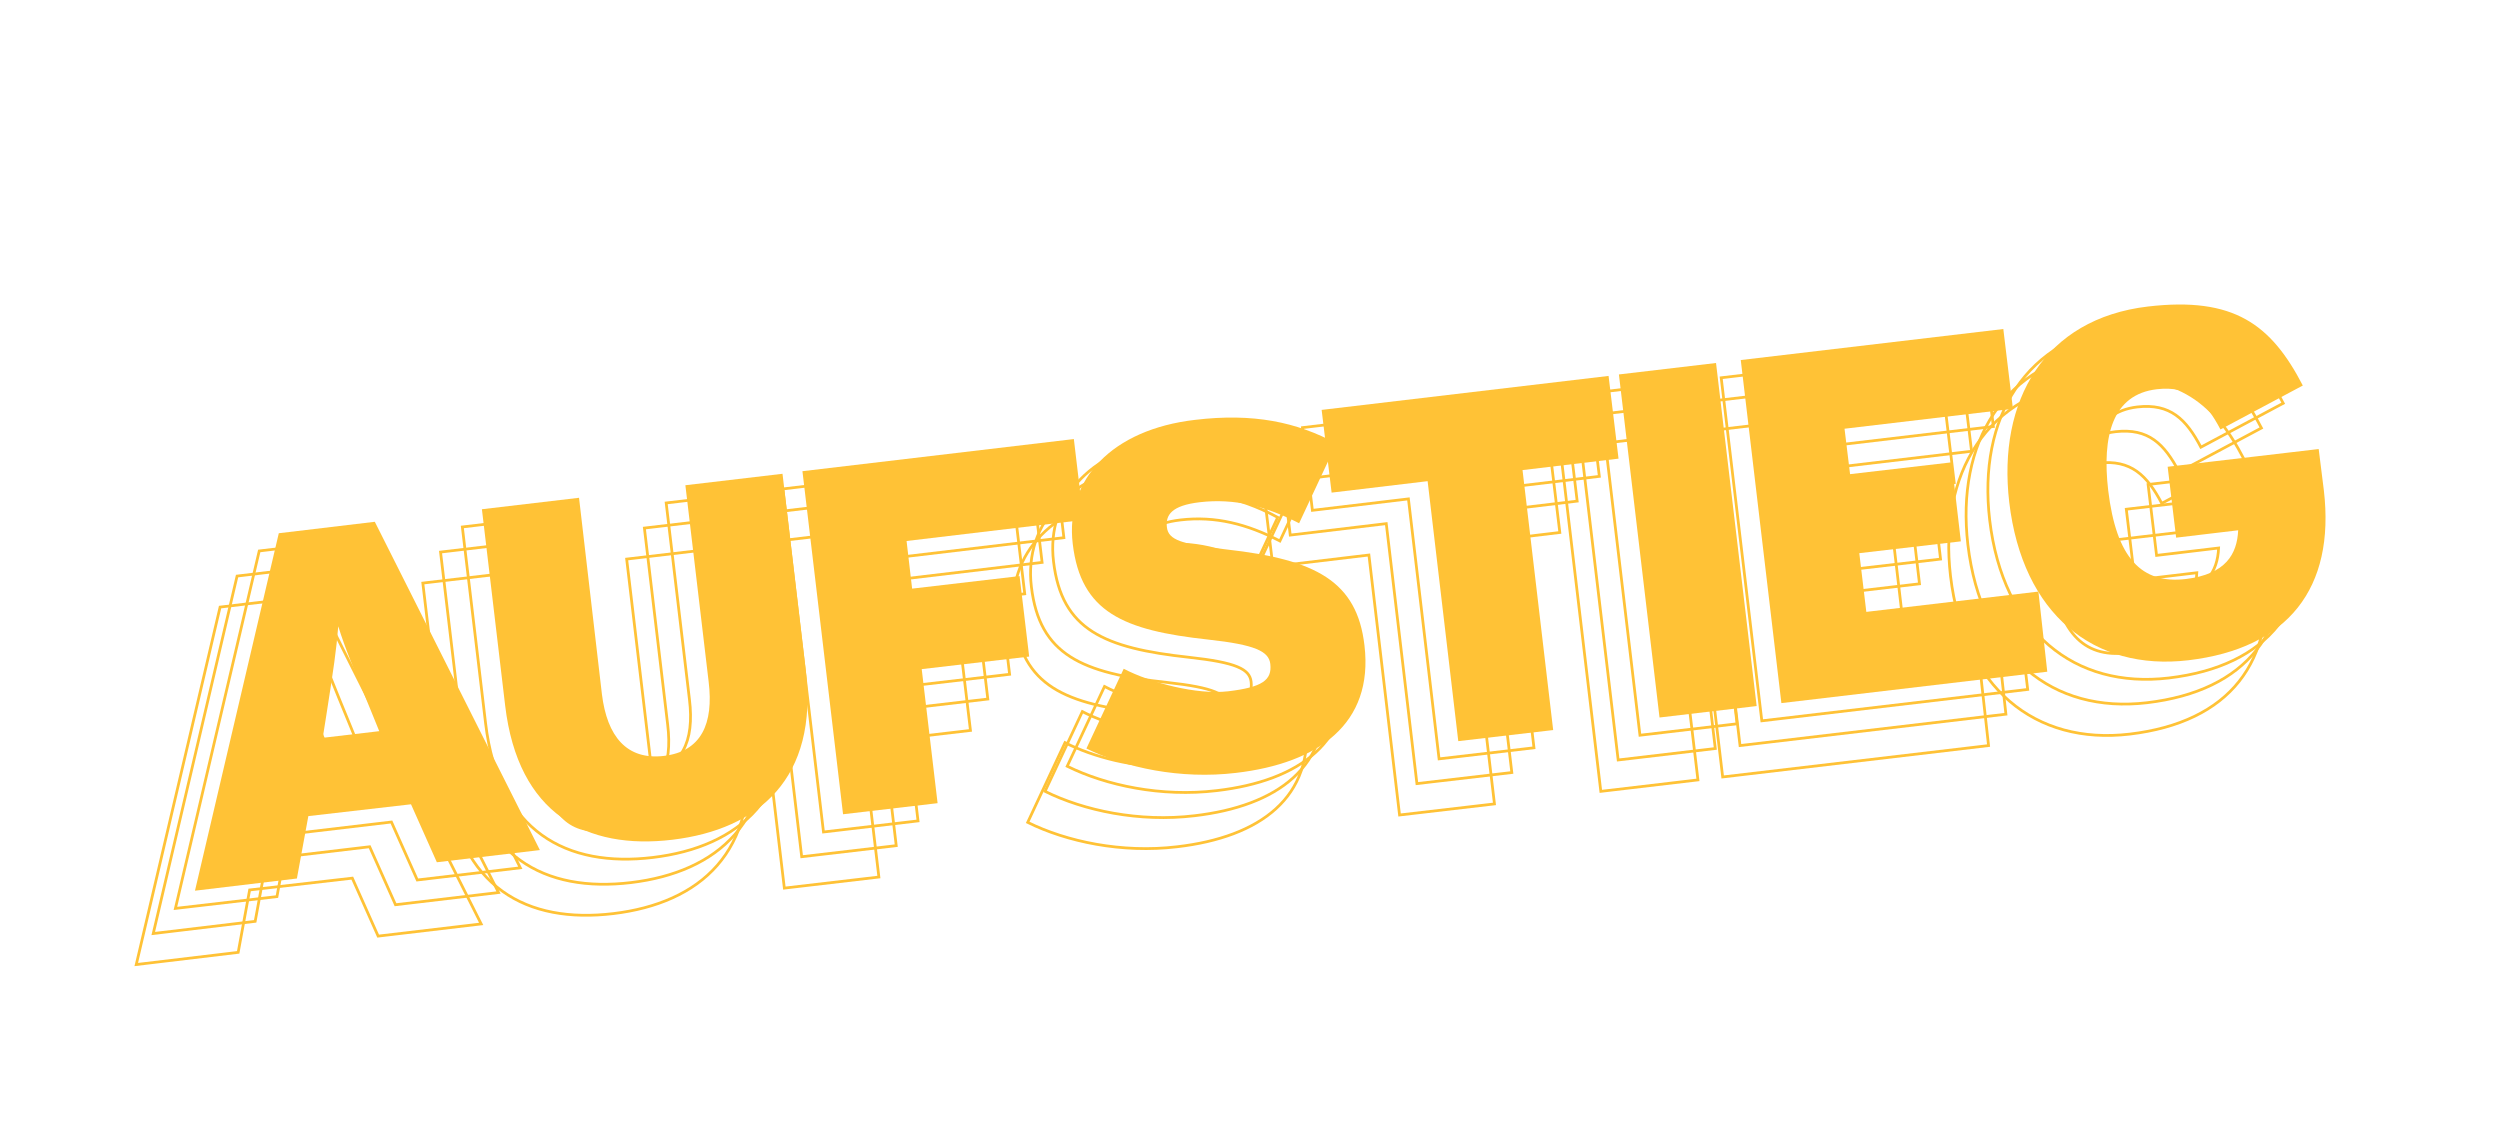
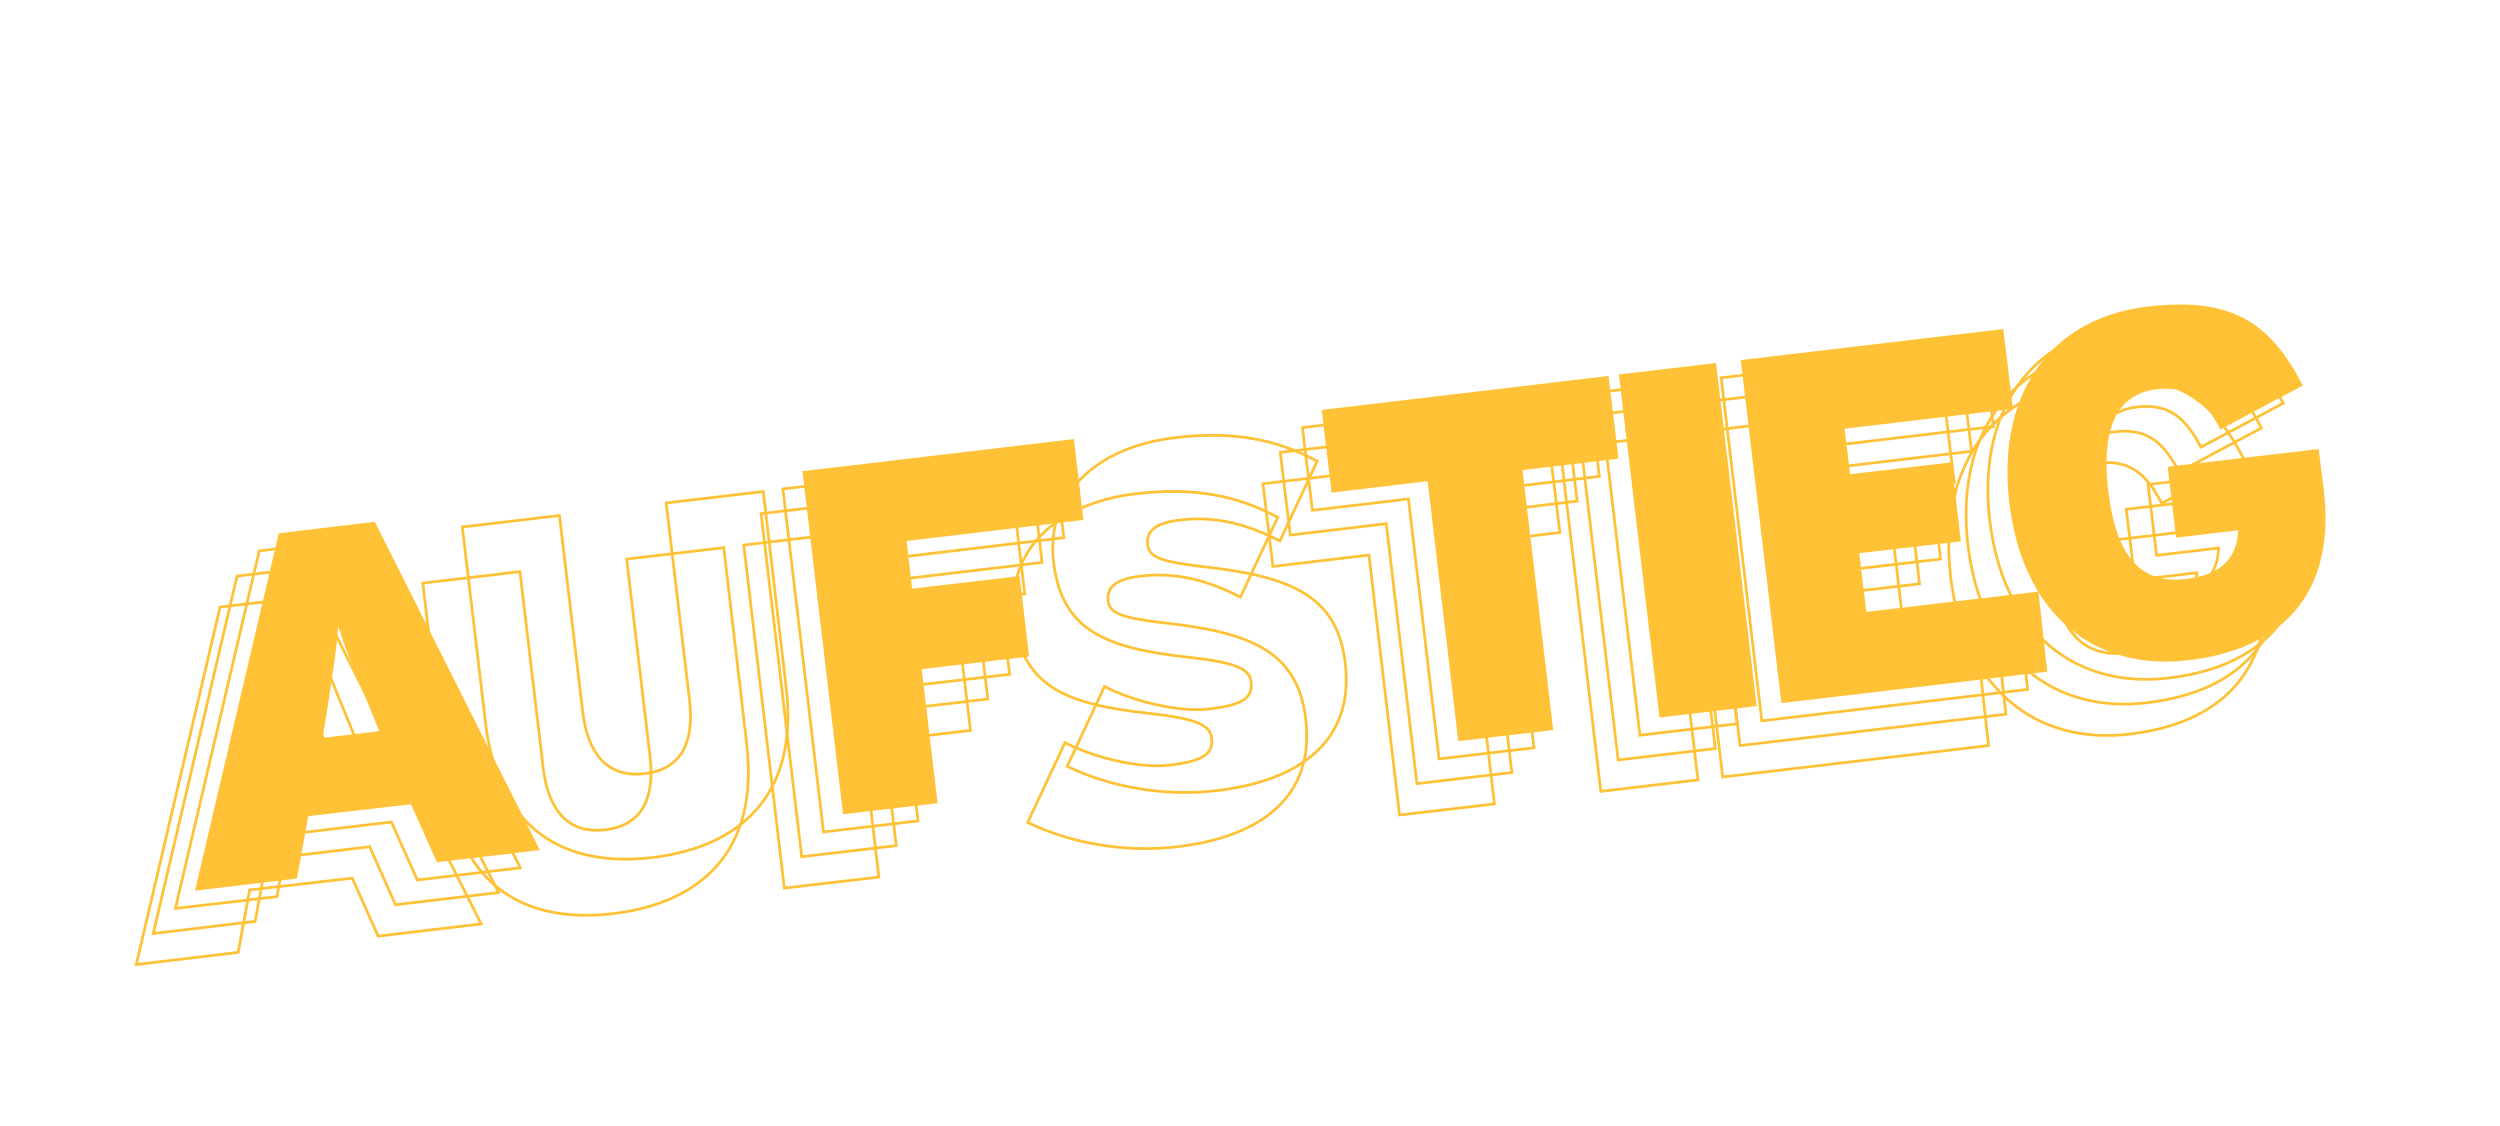
<svg xmlns="http://www.w3.org/2000/svg" version="1.1" id="Ebene_1" x="0px" y="0px" viewBox="0 0 677 305" style="enable-background:new 0 0 677 305;" xml:space="preserve">
  <style type="text/css">
	.st0{enable-background:new    ;}
	.st1{fill:none;stroke:#FFC236;stroke-width:0.75;stroke-miterlimit:2.268;}
	.st2{fill:#FFC236;}
</style>
  <g class="st0">
    <path class="st1" d="M130.3,250.2l-27.9,3.3l-7-15.7L67.6,241l-3.1,16.9l-27.6,3.3l22.7-96.8l26-3.1L130.3,250.2z M86.8,218   l-2.4-5.9c-4.7-11.5-6.8-16.4-8.7-22.5c-0.5,6.4-1.3,11.7-3.2,23.9l-1,6.3L86.8,218z" />
    <path class="st1" d="M202.2,201.4c3.5,29.4-12.8,43.2-36.1,46c-23.3,2.8-41.8-6.9-45.3-36.3l-6.3-53.2l26.3-3.1l6.3,53.2   c1.4,11.4,6.7,17.9,16.8,16.7c10.1-1.2,13.5-8.7,12.1-20.1l-6.3-53.2l26.3-3.1L202.2,201.4z" />
    <path class="st1" d="M277.5,160.8l-47.9,5.7l1.5,12.9l29.1-3.4l2.6,21.8l-29.1,3.4l4.3,36.3l-25.6,3l-11-92.9l73.5-8.7L277.5,160.8   z" />
    <path class="st1" d="M353.6,194.8c2.5,21.2-12.5,31.9-34.8,34.5c-15,1.8-30-1.4-40.5-6.6l10.1-21.6c7.3,3.8,19.7,7.1,28.3,6.1   c9.2-1.1,11.9-3,11.4-7.4c-0.4-3.4-4-5.2-16.8-6.6c-23-2.5-34.5-7.4-36.7-25.9c-2.1-17.5,10.7-31,33.1-33.6   c15.8-1.9,27.6,0.6,38.3,6.4l-10.1,21.6c-8.9-4.6-17.5-6.8-26.9-5.7c-7.7,0.9-9.3,3.5-8.9,6.8c0.4,3.4,3.9,4.6,16.2,6   C340.4,171.5,351.5,177.4,353.6,194.8z" />
    <path class="st1" d="M422.4,144.2l-26,3.1l8.3,70.4l-25.7,3l-8.3-70.4l-26,3.1L342,131l77.7-9.2L422.4,144.2z" />
    <path class="st1" d="M459.8,211.2l-26.3,3.1l-11-92.9l26.3-3.1L459.8,211.2z" />
    <path class="st1" d="M538.5,201.9l-72,8.5l-11-92.9l71.1-8.4l2.6,21.6l-45.6,5.4l1.5,12.3l27.5-3.2l2.5,21.4l-27.5,3.2l1.9,15.9   l46.6-5.5L538.5,201.9z" />
    <path class="st1" d="M613.4,152.8c3.1,26.5-9.7,42.8-36.7,46c-25.5,3-44.9-12.4-48.5-42.8c-3.2-27.5,9.5-49.7,37.6-53   c23.2-2.7,33.3,4.8,41.9,21.4l-22.3,11.9c-4-7.6-8.3-11.9-17.2-10.9c-12.1,1.4-14.9,12.7-13.2,27.4c2.2,18.4,9.1,25.4,21,24   c10.9-1.3,13.9-6.8,14.2-13.2l-16.8,2l-2.3-19.2l40.9-4.8L613.4,152.8z" />
  </g>
  <g class="st0">
    <path class="st1" d="M135,241.7l-27.9,3.3l-7-15.7l-27.9,3.3l-3.1,16.9l-27.6,3.3l22.7-96.8l26-3.1L135,241.7z M91.5,209.6   l-2.4-5.9c-4.7-11.5-6.8-16.4-8.7-22.5c-0.5,6.4-1.3,11.7-3.2,23.9l-1,6.3L91.5,209.6z" />
-     <path class="st1" d="M207,193c3.5,29.4-12.8,43.2-36.1,46c-23.3,2.8-41.8-6.9-45.3-36.3l-6.3-53.2l26.3-3.1l6.3,53.2   c1.4,11.4,6.7,17.9,16.8,16.7c10.1-1.2,13.5-8.7,12.1-20.1l-6.3-53.2l26.3-3.1L207,193z" />
    <path class="st1" d="M282.2,152.3l-47.9,5.7l1.5,12.9l29.1-3.4l2.6,21.8l-29.1,3.4l4.3,36.3l-25.6,3l-11-92.9l73.5-8.7L282.2,152.3   z" />
-     <path class="st1" d="M358.3,186.4c2.5,21.2-12.5,31.9-34.8,34.5c-15,1.8-30-1.4-40.5-6.6l10.1-21.6c7.3,3.8,19.7,7.1,28.3,6.1   c9.2-1.1,11.9-3,11.4-7.4c-0.4-3.4-4-5.2-16.8-6.6c-23-2.5-34.5-7.4-36.7-25.9c-2.1-17.5,10.7-31,33.1-33.6   c15.8-1.9,27.6,0.6,38.3,6.4l-10.1,21.6c-8.9-4.6-17.5-6.8-26.9-5.7c-7.7,0.9-9.3,3.5-8.9,6.8c0.4,3.4,3.9,4.6,16.2,6   C345.1,163.1,356.3,169,358.3,186.4z" />
    <path class="st1" d="M427.1,135.7l-26,3.1l8.3,70.4l-25.7,3l-8.3-70.4l-26,3.1l-2.7-22.4l77.7-9.2L427.1,135.7z" />
    <path class="st1" d="M464.5,202.7l-26.3,3.1l-11-92.9l26.3-3.1L464.5,202.7z" />
    <path class="st1" d="M543.2,193.4l-72,8.5l-11-92.9l71.1-8.4l2.6,21.6l-45.6,5.4l1.5,12.3l27.5-3.2l2.5,21.4l-27.5,3.2l1.9,15.9   l46.6-5.5L543.2,193.4z" />
    <path class="st1" d="M618.1,144.3c3.1,26.5-9.7,42.8-36.7,46c-25.5,3-44.9-12.4-48.5-42.8c-3.2-27.5,9.5-49.7,37.6-53   c23.2-2.7,33.3,4.8,41.9,21.4l-22.3,11.9c-4-7.6-8.3-11.9-17.2-10.9c-12.1,1.4-14.9,12.7-13.2,27.4c2.2,18.4,9.1,25.4,21,24   c10.9-1.3,13.9-6.8,14.2-13.2l-16.8,2l-2.3-19.2l40.9-4.8L618.1,144.3z" />
  </g>
  <g class="st0">
    <path class="st1" d="M140.9,235l-27.9,3.3l-7-15.7l-27.9,3.3l-3.1,16.9L47.5,246l22.7-96.8l26-3.1L140.9,235z M97.4,202.8l-2.4-5.9   c-4.7-11.5-6.8-16.4-8.7-22.5c-0.5,6.4-1.3,11.7-3.2,23.9l-1,6.3L97.4,202.8z" />
    <path class="st1" d="M212.9,186.2c3.5,29.4-12.8,43.2-36.1,46c-23.3,2.8-41.8-6.9-45.3-36.3l-6.3-53.2l26.3-3.1l6.3,53.2   c1.4,11.4,6.7,17.9,16.8,16.7c10.1-1.2,13.5-8.7,12.1-20.1l-6.3-53.2l26.3-3.1L212.9,186.2z" />
    <path class="st1" d="M288.1,145.6l-47.9,5.7l1.5,12.9l29.1-3.4l2.6,21.8l-29.1,3.4l4.3,36.3l-25.6,3l-11-92.9l73.5-8.7L288.1,145.6   z" />
    <path class="st1" d="M364.3,179.6c2.5,21.2-12.5,31.9-34.8,34.5c-15,1.8-30-1.4-40.5-6.6l10.1-21.6c7.3,3.8,19.7,7.1,28.3,6.1   c9.2-1.1,11.9-3,11.4-7.4c-0.4-3.4-4-5.2-16.8-6.6c-23-2.5-34.5-7.4-36.7-25.9c-2.1-17.5,10.7-31,33.1-33.6   c15.8-1.9,27.6,0.6,38.3,6.4l-10.1,21.6c-8.9-4.6-17.5-6.8-26.9-5.7c-7.7,0.9-9.3,3.5-8.9,6.8c0.4,3.4,3.9,4.6,16.2,6   C351,156.3,362.2,162.2,364.3,179.6z" />
    <path class="st1" d="M433.1,129l-26,3.1l8.3,70.4l-25.7,3l-8.3-70.4l-26,3.1l-2.7-22.4l77.7-9.2L433.1,129z" />
    <path class="st1" d="M470.4,196l-26.3,3.1l-11-92.9l26.3-3.1L470.4,196z" />
    <path class="st1" d="M549.1,186.7l-72,8.5l-11-92.9l71.1-8.4l2.6,21.6l-45.6,5.4l1.5,12.3L523,130l2.5,21.4l-27.5,3.2l1.9,15.9   l46.6-5.5L549.1,186.7z" />
    <path class="st1" d="M624,137.6c3.1,26.5-9.7,42.8-36.7,46c-25.5,3-44.9-12.4-48.5-42.8c-3.2-27.5,9.5-49.7,37.6-53   c23.2-2.7,33.3,4.8,41.9,21.4l-22.3,11.9c-4-7.6-8.3-11.9-17.2-10.9c-12.1,1.4-14.9,12.7-13.2,27.4c2.2,18.4,9.1,25.4,21,24   c10.9-1.3,13.9-6.8,14.2-13.2l-16.8,2l-2.3-19.2l40.9-4.8L624,137.6z" />
  </g>
  <g>
    <path class="st2" d="M146.2,230.2l-27.9,3.3l-7-15.7L83.5,221l-3.1,16.9l-27.6,3.3l22.7-96.8l26-3.1L146.2,230.2z M102.7,198   l-2.4-5.9c-4.7-11.5-6.8-16.4-8.7-22.5c-0.5,6.4-1.3,11.7-3.2,23.9l-1,6.3L102.7,198z" />
-     <path class="st2" d="M218.2,181.4c3.5,29.4-12.8,43.2-36.1,46c-23.3,2.8-41.8-6.9-45.3-36.3l-6.3-53.2l26.3-3.1L163,188   c1.4,11.4,6.7,17.9,16.8,16.7c10.1-1.2,13.5-8.7,12.1-20.1l-6.3-53.2l26.3-3.1L218.2,181.4z" />
    <path class="st2" d="M293.4,140.8l-47.9,5.7l1.5,12.9l29.1-3.4l2.6,21.8l-29.1,3.4l4.3,36.3l-25.6,3l-11-92.9l73.5-8.7L293.4,140.8   z" />
-     <path class="st2" d="M369.5,174.8c2.5,21.2-12.5,31.9-34.8,34.5c-15,1.8-30-1.4-40.5-6.6l10.1-21.6c7.3,3.8,19.7,7.1,28.3,6.1   c9.2-1.1,11.9-3,11.4-7.4c-0.4-3.4-4-5.2-16.8-6.6c-23-2.5-34.5-7.4-36.7-25.9c-2.1-17.5,10.7-31,33.1-33.6   c15.8-1.9,27.6,0.6,38.3,6.4l-10.1,21.6c-8.9-4.6-17.5-6.8-26.9-5.7c-7.7,0.9-9.3,3.5-8.9,6.8c0.4,3.4,3.9,4.6,16.2,6   C356.3,151.5,367.5,157.4,369.5,174.8z" />
    <path class="st2" d="M438.3,124.2l-26,3.1l8.3,70.4l-25.7,3l-8.3-70.4l-26,3.1l-2.7-22.4l77.7-9.2L438.3,124.2z" />
    <path class="st2" d="M475.7,191.2l-26.3,3.1l-11-92.9l26.3-3.1L475.7,191.2z" />
    <path class="st2" d="M554.4,181.9l-72,8.5l-11-92.9l71.1-8.4l2.6,21.6l-45.6,5.4l1.5,12.3l27.5-3.2l2.5,21.4l-27.5,3.2l1.9,15.9   l46.6-5.5L554.4,181.9z" />
    <path class="st2" d="M629.3,132.8c3.1,26.5-9.7,42.8-36.7,46c-25.5,3-44.9-12.4-48.5-42.8c-3.2-27.5,9.5-49.7,37.6-53   c23.2-2.7,33.3,4.8,41.9,21.4l-22.3,11.9c-4-7.6-8.3-11.9-17.2-10.9c-12.1,1.4-14.9,12.7-13.2,27.4c2.2,18.4,9.1,25.4,21,24   c10.9-1.3,13.9-6.8,14.2-13.2l-16.8,2l-2.3-19.2l40.9-4.8L629.3,132.8z" />
  </g>
</svg>